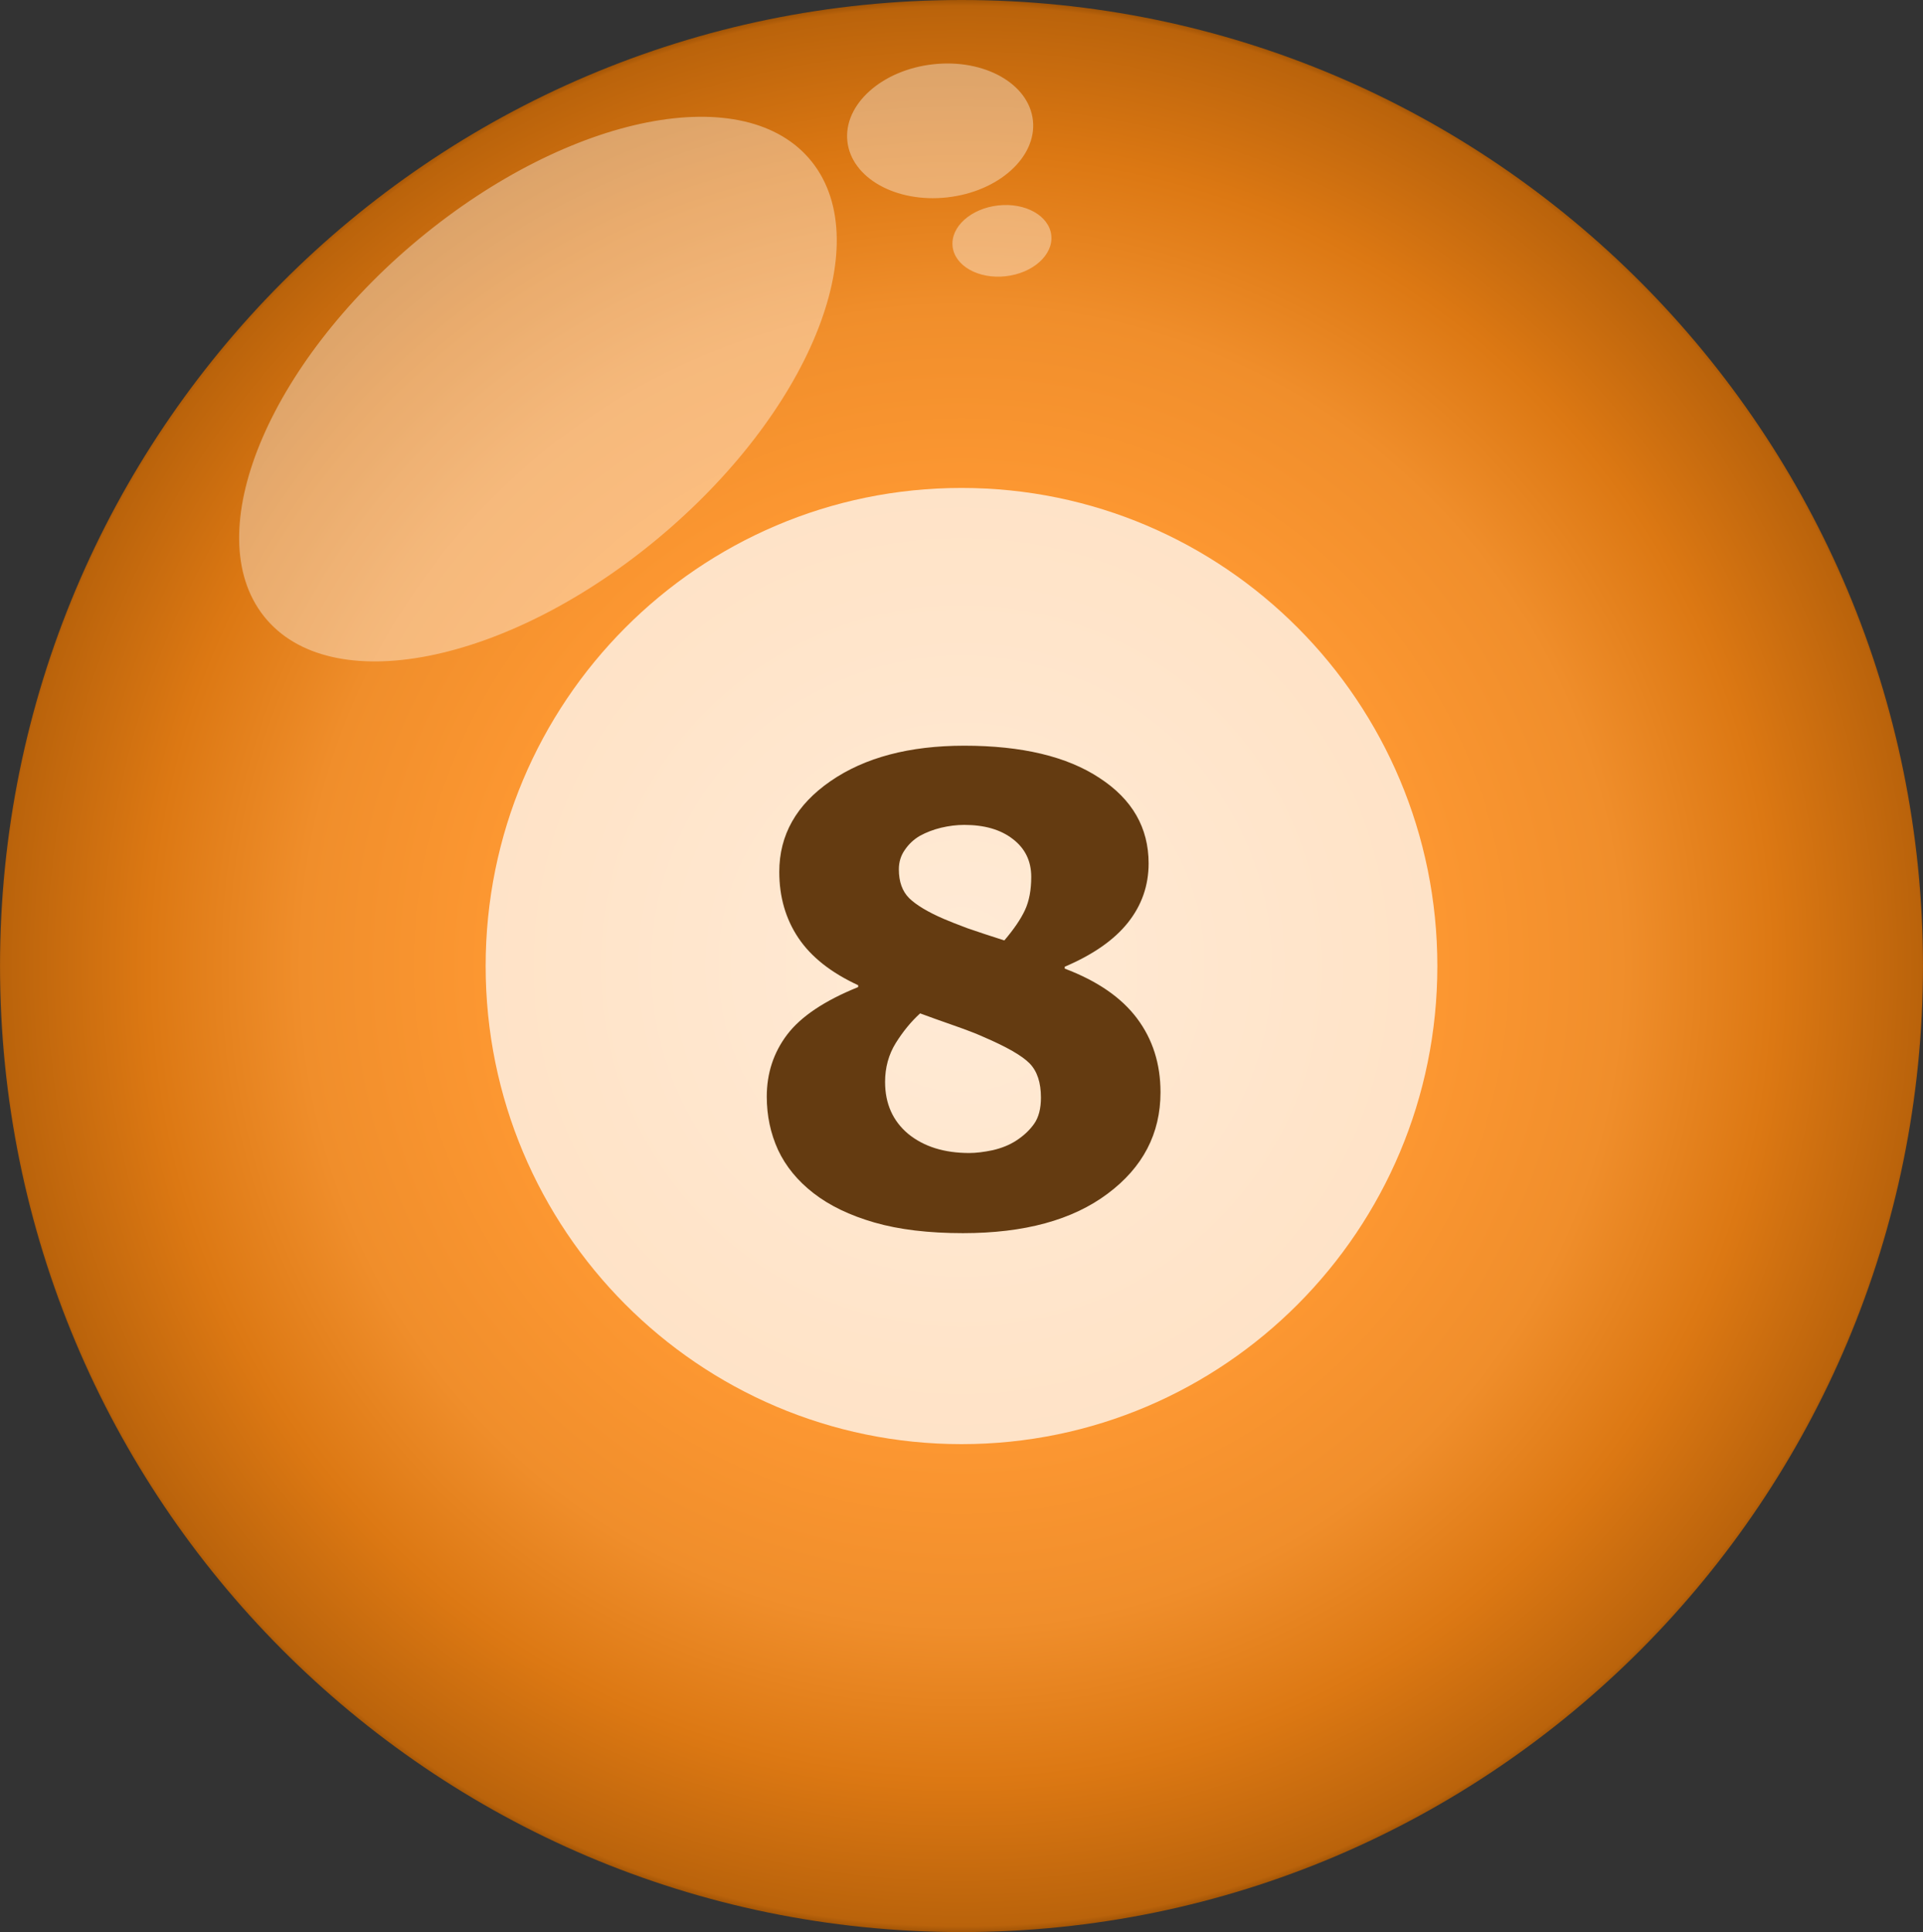
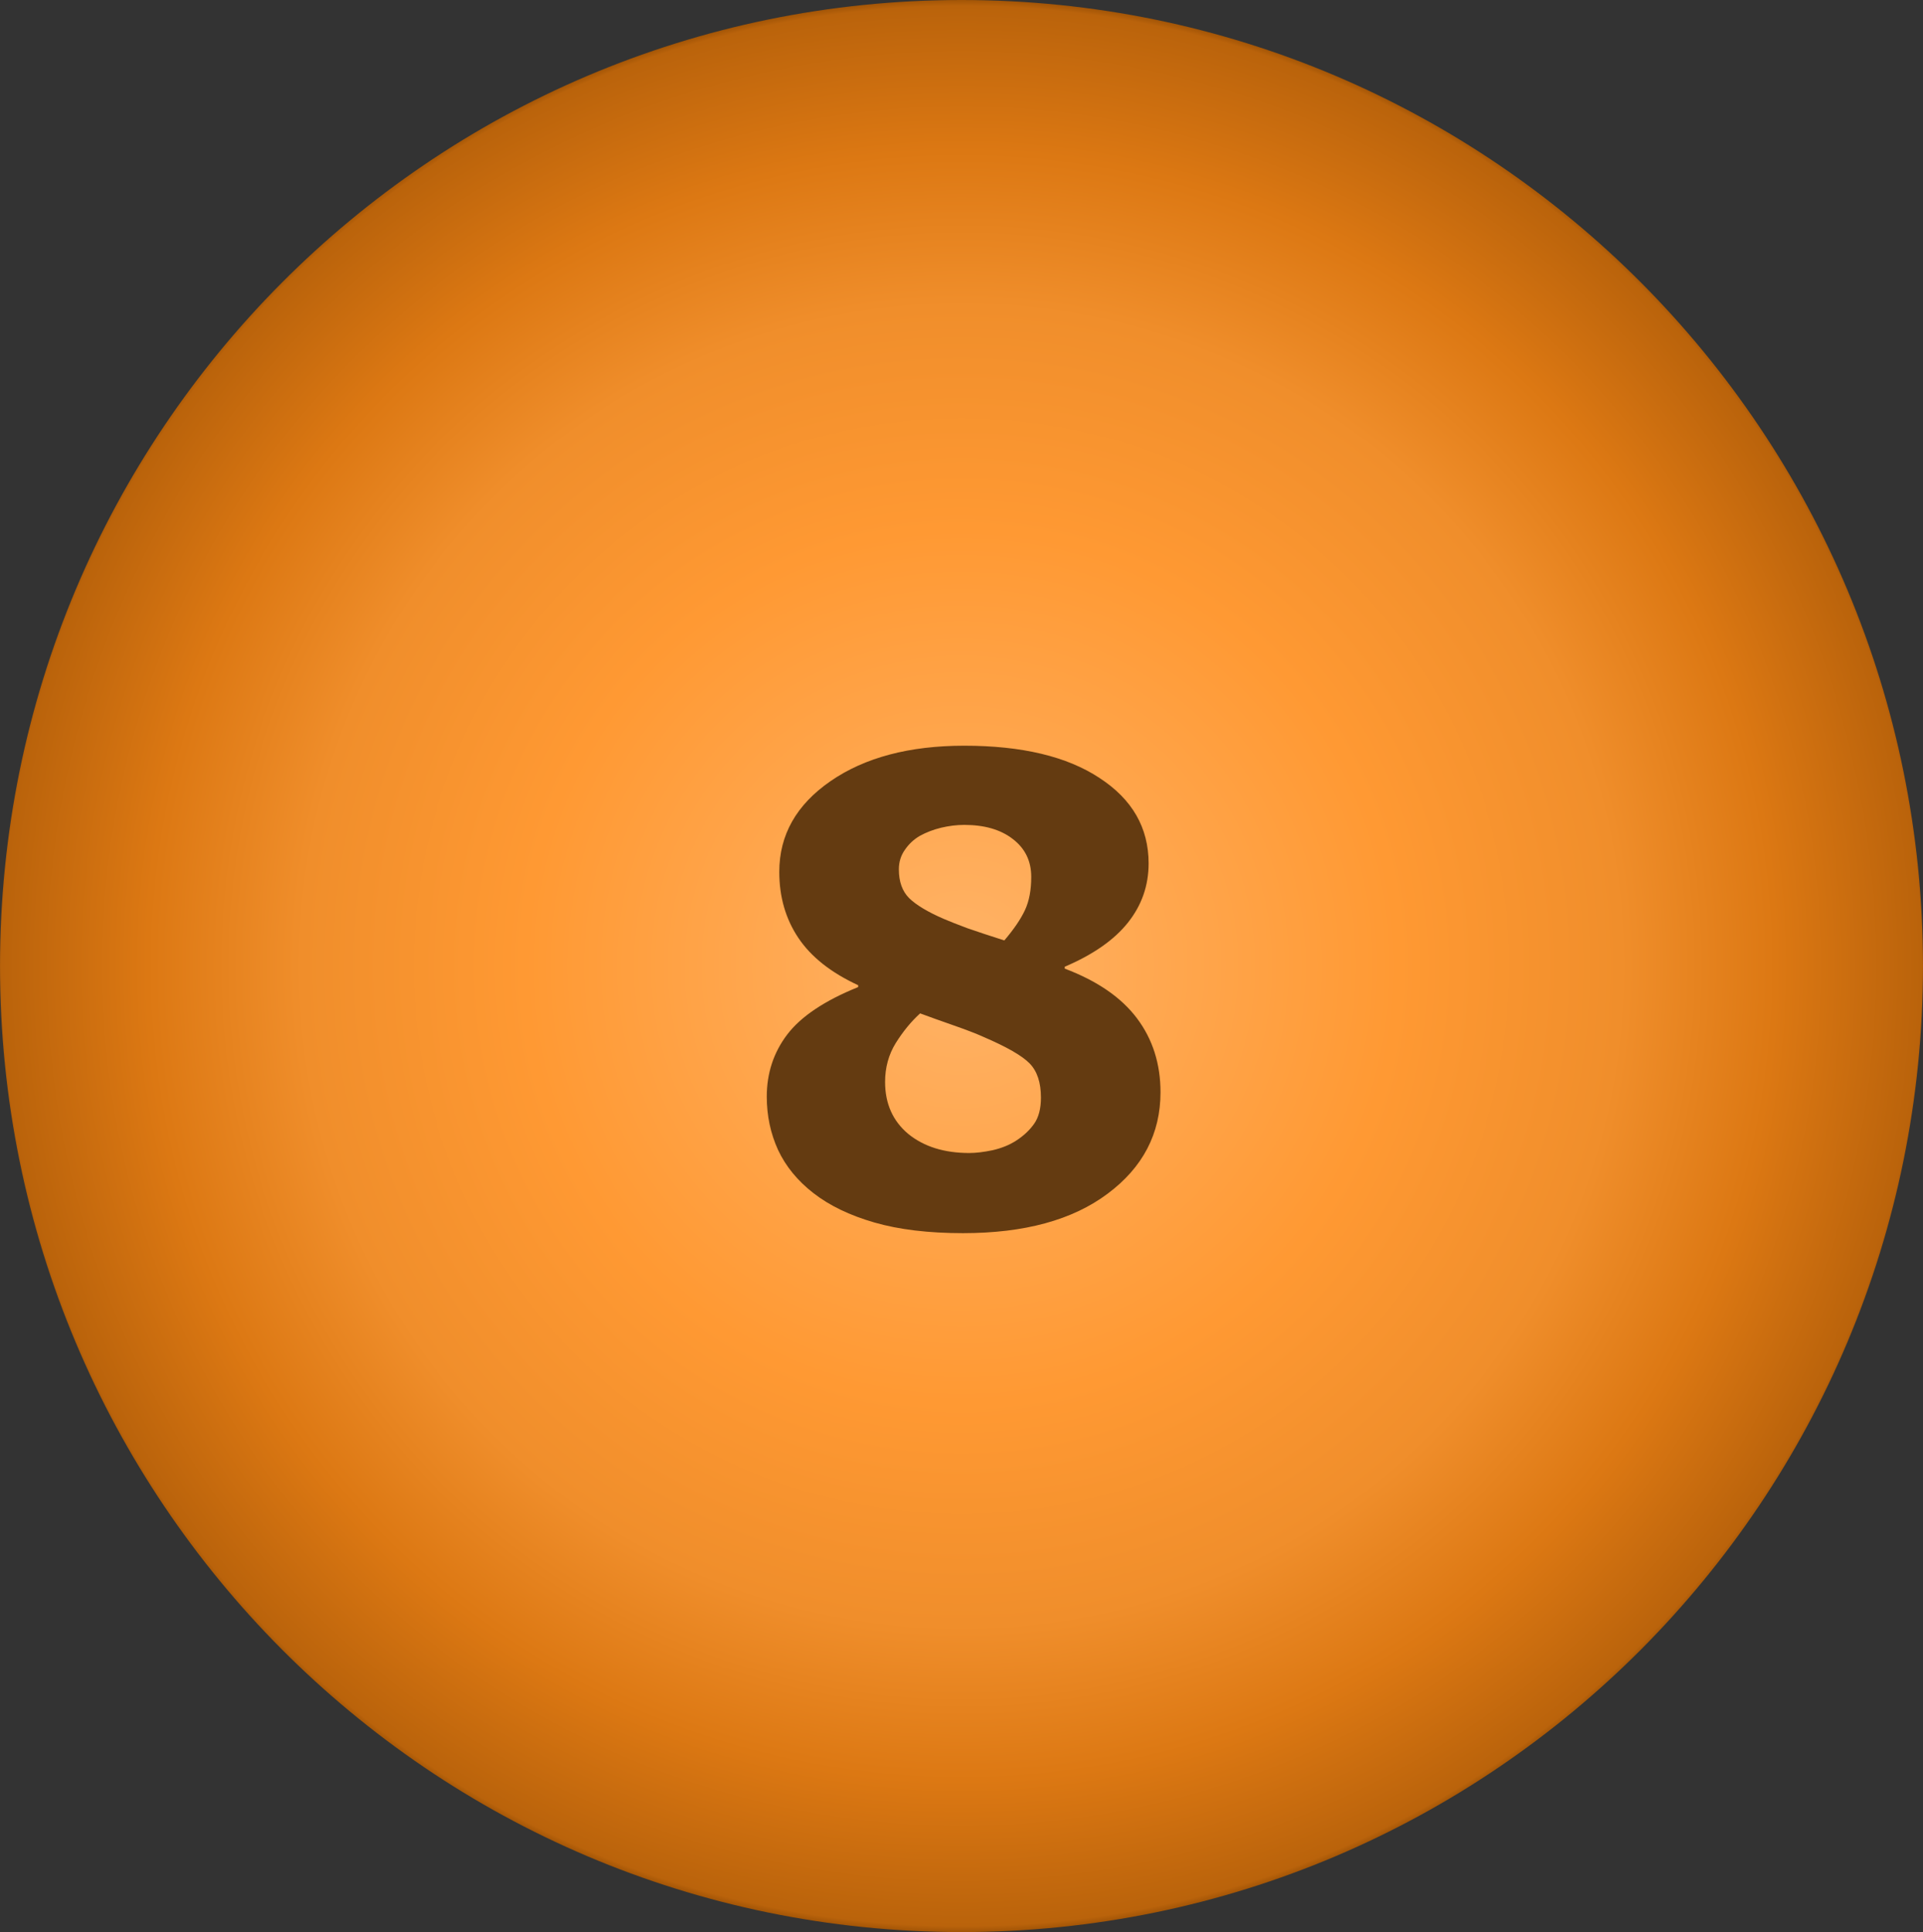
<svg xmlns="http://www.w3.org/2000/svg" width="450" height="452" viewBox="0 0 450 452" fill="none">
  <rect x="0" y="0" width="450" height="452" fill="#333333" stroke="none" />
  <g clip-path="url(#clip0_20_5)">
    <path d="M225 452C349.264 452 450 350.816 450 226C450 101.184 349.264 0 225 0C100.736 0 0 101.184 0 226C0 350.816 100.736 452 225 452Z" fill="url(#paint0_radial_20_5)" />
    <g opacity="0.73">
-       <path d="M225 337.848C286.499 337.848 336.353 287.772 336.353 226C336.353 164.228 286.499 114.152 225 114.152C163.501 114.152 113.647 164.228 113.647 226C113.647 287.772 163.501 337.848 225 337.848Z" fill="white" />
-     </g>
+       </g>
    <g style="mix-blend-mode:screen" opacity="0.38">
-       <path d="M153.737 126.147C118.325 155.5 77.148 163.57 61.766 144.175C46.387 124.779 62.625 85.265 98.036 55.912C133.448 26.559 174.625 18.489 190.008 37.885C205.386 57.281 189.149 96.795 153.737 126.147ZM241.713 28.181C240.794 19.584 230.33 13.701 218.339 15.041C206.349 16.382 197.371 24.436 198.29 33.037C199.209 41.633 209.673 47.516 221.664 46.176C233.654 44.836 242.632 36.781 241.713 28.181ZM246.012 55.053C245.525 50.478 239.955 47.348 233.578 48.062C227.197 48.777 222.423 53.063 222.914 57.634C223.402 62.209 228.971 65.339 235.348 64.625C241.725 63.91 246.503 59.624 246.012 55.053Z" fill="white" />
-     </g>
+       </g>
    <path d="M271.569 255.531C271.569 265.199 267.443 273.109 259.191 279.262C250.988 285.414 239.709 288.49 225.354 288.49C217.297 288.49 210.388 287.66 204.626 286C198.864 284.34 194.104 282.045 190.344 279.115C186.633 276.234 183.874 272.865 182.067 269.008C180.31 265.15 179.431 261 179.431 256.557C179.431 251.088 181.018 246.254 184.191 242.055C187.414 237.807 192.956 234.096 200.817 230.922V230.482C194.47 227.553 189.807 223.866 186.828 219.423C183.85 214.979 182.36 209.828 182.36 203.969C182.36 195.326 186.364 188.246 194.372 182.729C202.38 177.211 212.805 174.452 225.646 174.452C239.123 174.452 249.67 176.967 257.287 181.996C264.953 186.977 268.786 193.642 268.786 201.991C268.786 207.167 267.175 211.781 263.952 215.834C260.729 219.887 255.798 223.329 249.157 226.161V226.601C256.774 229.481 262.414 233.363 266.076 238.246C269.738 243.129 271.569 248.891 271.569 255.531ZM241.32 205.141C241.32 201.43 239.88 198.476 236.999 196.278C234.167 194.081 230.383 192.982 225.646 192.982C223.889 192.982 222.082 193.202 220.227 193.642C218.42 194.081 216.76 194.716 215.246 195.546C213.83 196.376 212.658 197.475 211.73 198.842C210.803 200.16 210.339 201.674 210.339 203.383C210.339 206.264 211.145 208.51 212.756 210.121C214.416 211.732 217.102 213.344 220.812 214.955C222.18 215.541 224.035 216.273 226.379 217.152C228.771 217.982 231.652 218.935 235.021 220.009C237.268 217.372 238.879 215.004 239.855 212.904C240.832 210.805 241.32 208.217 241.32 205.141ZM243.591 256.776C243.591 253.261 242.712 250.6 240.954 248.793C239.196 246.986 235.583 244.911 230.114 242.567C228.503 241.835 226.159 240.932 223.083 239.857C220.007 238.783 217.419 237.855 215.319 237.074C213.22 238.979 211.315 241.298 209.606 244.032C207.946 246.718 207.116 249.745 207.116 253.114C207.116 258.192 208.923 262.245 212.536 265.272C216.198 268.251 220.959 269.74 226.818 269.74C228.381 269.74 230.212 269.521 232.312 269.081C234.411 268.593 236.218 267.86 237.731 266.884C239.489 265.761 240.905 264.442 241.979 262.929C243.054 261.415 243.591 259.364 243.591 256.776Z" fill="#643B11" />
  </g>
  <defs>
    <radialGradient id="paint0_radial_20_5" cx="0" cy="0" r="1" gradientUnits="userSpaceOnUse" gradientTransform="translate(225 226) scale(225 226)">
      <stop stop-color="#FFB367" />
      <stop offset="0.45" stop-color="#FF9933" />
      <stop offset="0.68" stop-color="#F08E2B" />
      <stop offset="0.84" stop-color="#DC7813" />
      <stop offset="0.99" stop-color="#BA630B" />
      <stop offset="1" stop-color="#954D04" />
    </radialGradient>
    <clipPath id="clip0_20_5">
      <rect width="450" height="452" fill="white" />
    </clipPath>
  </defs>
</svg>